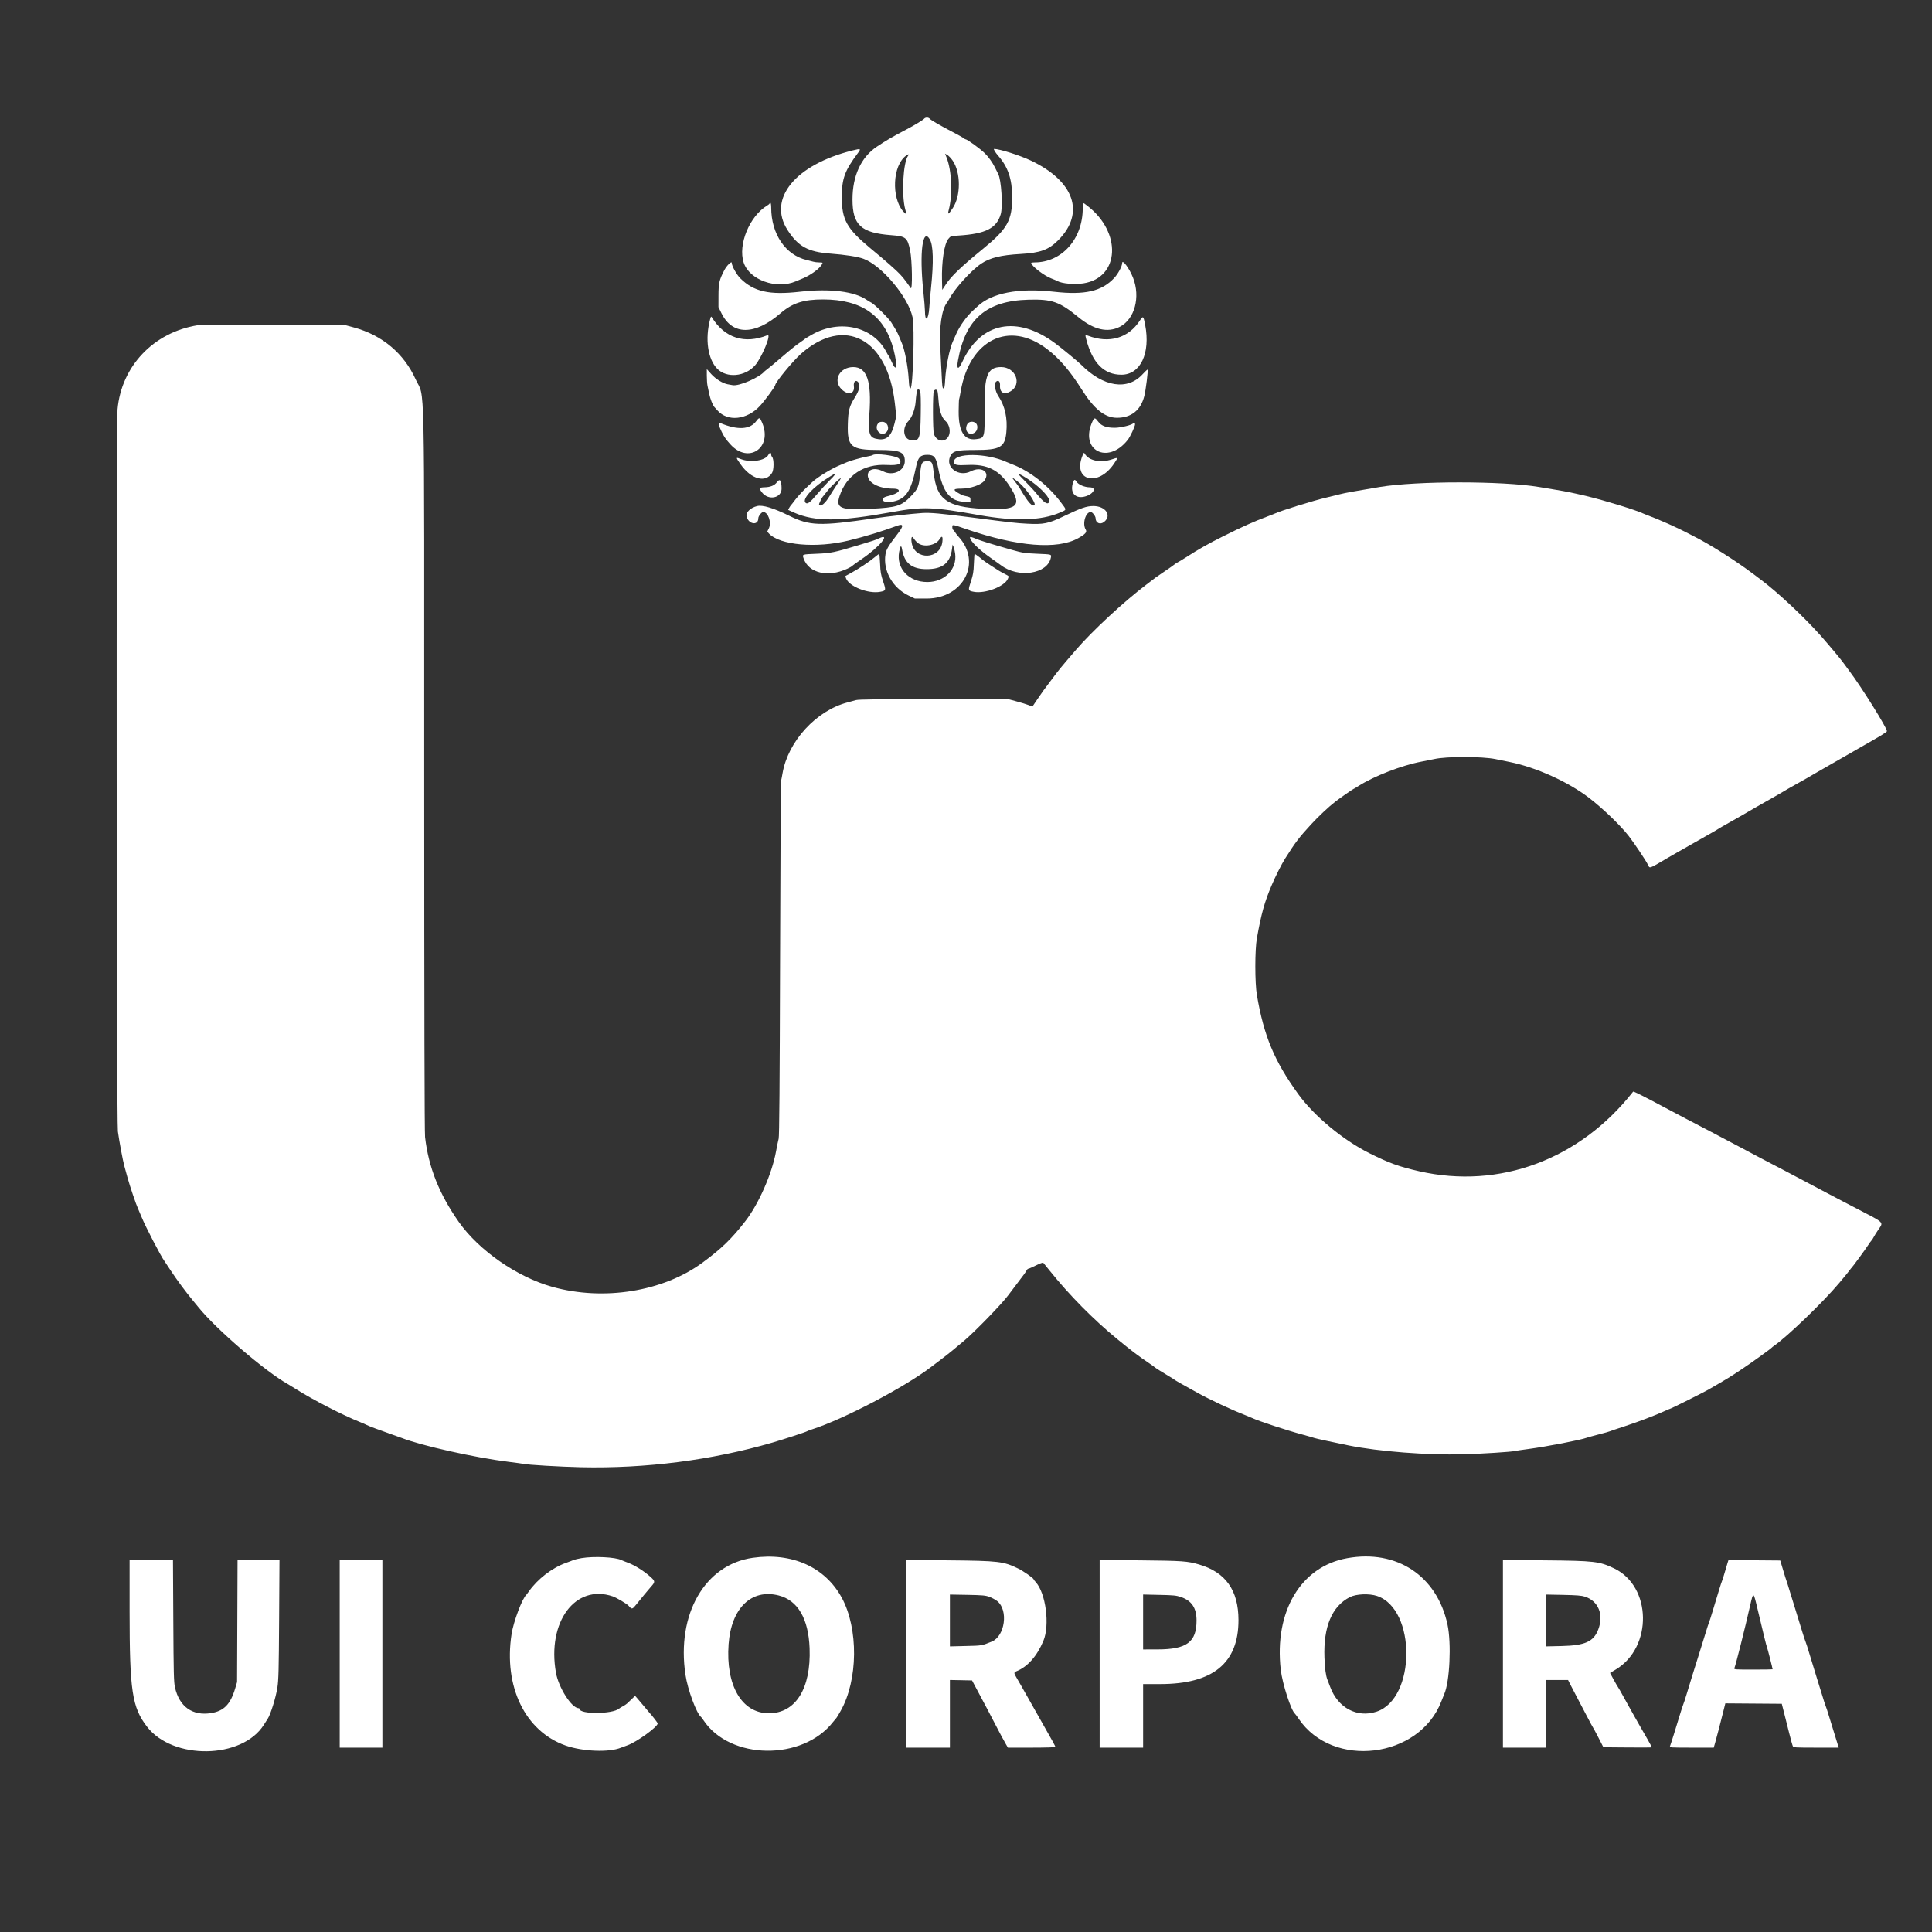
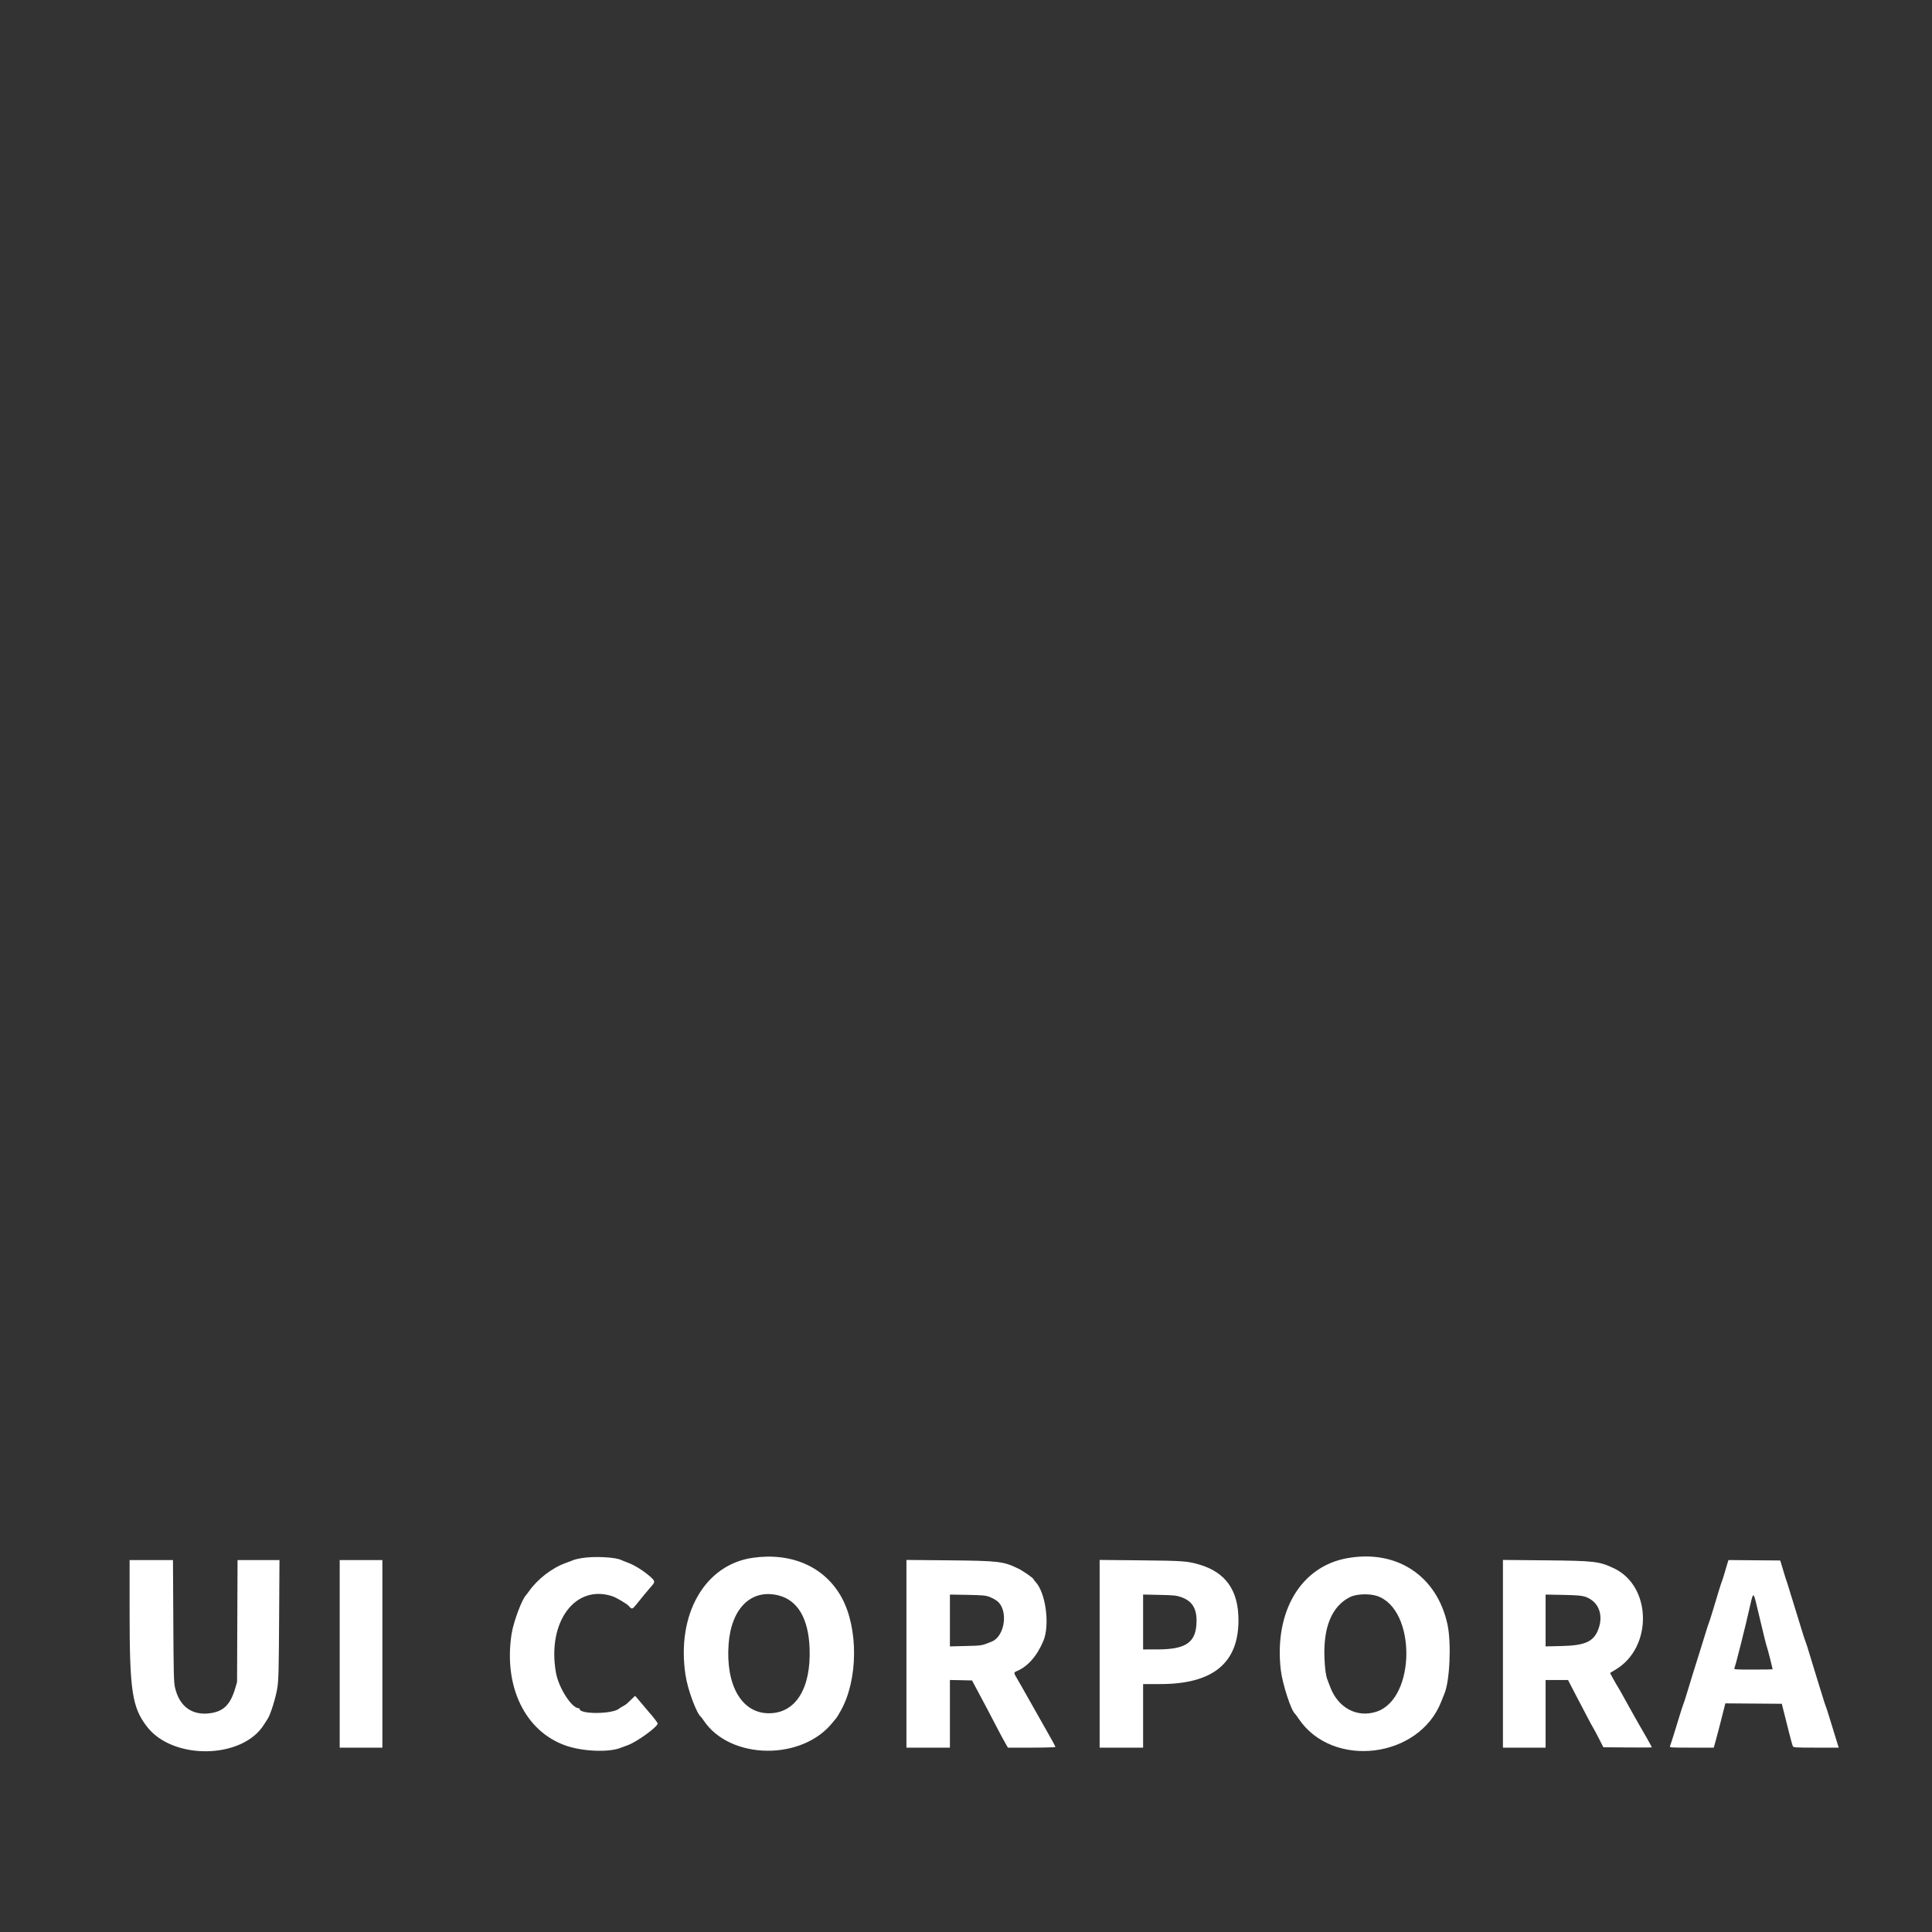
<svg xmlns="http://www.w3.org/2000/svg" width="64" height="64" viewBox="0 0 64 64" fill="none">
  <rect x="0" y="0" width="64" height="64" fill="#333333" stroke="none" />
-   <path fill-rule="evenodd" clip-rule="evenodd" d="M6.547 10.774C5.086 11.01 4.02 12.131 3.893 13.566C3.848 14.066 3.86 37.154 3.905 37.48C3.95 37.807 4.069 38.446 4.119 38.627C4.14 38.7 4.187 38.874 4.225 39.013C4.298 39.282 4.509 39.906 4.573 40.04C4.593 40.084 4.647 40.211 4.693 40.323C4.822 40.64 5.331 41.621 5.446 41.773C5.457 41.788 5.553 41.932 5.658 42.093C5.853 42.391 6.177 42.828 6.398 43.092C6.465 43.173 6.544 43.268 6.573 43.304C7.161 44.034 8.783 45.429 9.534 45.85C9.578 45.874 9.692 45.944 9.787 46.005C10.355 46.366 11.365 46.886 11.934 47.111C12.021 47.146 12.116 47.187 12.143 47.203C12.2 47.235 12.575 47.376 12.987 47.52C13.141 47.574 13.285 47.625 13.307 47.634C13.95 47.888 15.734 48.287 16.846 48.425C17.084 48.454 17.306 48.485 17.339 48.492C17.483 48.526 18.551 48.588 19.24 48.604C21.394 48.652 23.583 48.37 25.587 47.788C25.97 47.676 26.699 47.438 26.733 47.413C26.748 47.402 26.826 47.373 26.907 47.347C27.943 47.015 29.977 45.949 30.848 45.28C30.888 45.25 31.031 45.141 31.166 45.039C31.404 44.859 31.646 44.662 31.947 44.406C32.328 44.08 33.196 43.184 33.4 42.906C33.446 42.844 33.696 42.513 33.914 42.226C33.947 42.182 33.988 42.12 34.005 42.087C34.022 42.053 34.05 42.027 34.068 42.027C34.086 42.027 34.199 41.977 34.32 41.917C34.44 41.857 34.548 41.818 34.559 41.83C34.571 41.843 34.662 41.955 34.762 42.08C35.415 42.896 36.222 43.714 37.014 44.362C37.477 44.742 37.735 44.937 38.08 45.168C38.161 45.222 38.233 45.274 38.24 45.283C38.256 45.303 38.536 45.48 38.747 45.604C38.828 45.651 38.9 45.697 38.907 45.706C38.92 45.721 39.214 45.889 39.667 46.138C40.107 46.38 40.799 46.703 41.227 46.869C41.322 46.906 41.436 46.953 41.48 46.974C41.689 47.074 42.623 47.382 43.139 47.52C43.347 47.576 43.527 47.628 43.539 47.635C43.558 47.647 44.224 47.791 44.68 47.883C45.682 48.084 47.274 48.207 48.466 48.176C49.073 48.16 50.089 48.095 50.187 48.066C50.209 48.059 50.413 48.029 50.64 47.999C51.217 47.923 52.376 47.699 52.56 47.628C52.597 47.614 52.777 47.564 52.96 47.517C53.143 47.471 53.311 47.423 53.333 47.412C53.355 47.401 53.566 47.33 53.8 47.254C54.239 47.111 54.845 46.882 55.142 46.744C55.235 46.702 55.316 46.667 55.324 46.667C55.351 46.667 56.42 46.133 56.59 46.035C57.258 45.648 57.27 45.641 57.694 45.36C58.004 45.154 58.659 44.683 58.694 44.64C58.701 44.631 58.732 44.606 58.763 44.585C59.205 44.28 60.388 43.142 60.924 42.504C61.134 42.255 61.241 42.123 61.279 42.069C61.3 42.038 61.325 42.007 61.334 42C61.364 41.976 61.803 41.376 61.88 41.254C61.921 41.188 61.972 41.118 61.992 41.098C62.012 41.078 62.048 41.024 62.071 40.977C62.095 40.931 62.159 40.827 62.214 40.747C62.399 40.472 62.456 40.529 61.507 40.036C61.36 39.96 61.15 39.85 61.04 39.793C60.93 39.735 60.708 39.618 60.547 39.534C60.386 39.449 60.08 39.287 59.867 39.174C59.654 39.06 59.324 38.886 59.133 38.786C58.476 38.444 58.225 38.312 57.614 37.986C57.276 37.807 56.856 37.585 56.68 37.493C56.007 37.143 55.728 36.996 55.16 36.694C54.42 36.299 54.112 36.145 54.1 36.161C52.335 38.412 49.671 39.404 47.015 38.8C46.347 38.649 46.013 38.527 45.36 38.2C44.484 37.761 43.53 36.967 43.004 36.241C42.212 35.145 41.866 34.315 41.636 32.96C41.567 32.559 41.567 31.459 41.636 31.08C41.782 30.264 41.888 29.884 42.122 29.333C42.253 29.025 42.451 28.632 42.572 28.44C42.907 27.908 43.033 27.742 43.427 27.314C43.673 27.047 43.999 26.74 44.23 26.559C44.374 26.447 44.824 26.133 44.841 26.133C44.847 26.133 44.916 26.093 44.993 26.043C45.514 25.71 46.436 25.352 47.093 25.229C47.262 25.197 47.45 25.159 47.512 25.145C47.912 25.054 49.09 25.055 49.539 25.146C49.609 25.161 49.823 25.204 50.014 25.243C50.886 25.419 51.949 25.9 52.639 26.43C53.097 26.781 53.677 27.339 53.953 27.693C54.121 27.909 54.513 28.492 54.585 28.635C54.658 28.779 54.593 28.801 55.254 28.413C55.334 28.366 55.454 28.297 55.52 28.26C55.586 28.224 55.844 28.077 56.093 27.934C56.343 27.791 56.613 27.637 56.694 27.593C56.774 27.548 56.87 27.492 56.907 27.467C56.944 27.442 57.117 27.341 57.294 27.243C57.469 27.144 57.632 27.053 57.654 27.039C57.817 26.941 58.432 26.588 58.861 26.347C58.953 26.295 59.057 26.234 59.094 26.211C59.13 26.187 59.286 26.098 59.44 26.012C59.755 25.837 60.015 25.688 60.173 25.593C60.232 25.557 60.466 25.423 60.694 25.294C60.921 25.165 61.185 25.014 61.28 24.959C61.376 24.903 61.503 24.83 61.563 24.795C62.319 24.367 62.507 24.253 62.507 24.22C62.507 24.108 61.66 22.752 61.259 22.222C61.176 22.111 61.089 21.994 61.067 21.961C60.998 21.859 60.59 21.371 60.309 21.053C59.769 20.444 58.889 19.62 58.344 19.212C58.305 19.183 58.185 19.093 58.077 19.011C57.513 18.584 56.633 18.026 56.12 17.77C55.988 17.704 55.862 17.639 55.84 17.626C55.792 17.596 55.175 17.307 55.159 17.307C55.153 17.307 55.085 17.278 55.008 17.242C54.93 17.207 54.783 17.147 54.68 17.109C54.578 17.07 54.469 17.028 54.44 17.013C54.207 16.9 53.144 16.573 52.56 16.435C52.052 16.315 51.938 16.292 51.533 16.224C51.313 16.187 51.068 16.146 50.987 16.133C49.769 15.929 46.939 15.929 45.707 16.132C44.916 16.263 44.544 16.33 44.387 16.372C44.284 16.399 44.086 16.448 43.947 16.48C43.519 16.579 42.421 16.919 42.227 17.013C42.197 17.027 42.078 17.074 41.96 17.118C41.564 17.264 41.159 17.445 40.551 17.748C40.024 18.011 39.716 18.185 39.293 18.458C39.19 18.525 39.068 18.598 39.022 18.622C38.976 18.646 38.922 18.681 38.903 18.699C38.883 18.718 38.747 18.814 38.6 18.912C38.453 19.01 38.309 19.109 38.28 19.132C38.251 19.155 38.11 19.262 37.967 19.371C37.222 19.936 36.181 20.902 35.649 21.52C35.112 22.143 35.1 22.158 34.8 22.56C34.707 22.685 34.6 22.829 34.561 22.88C34.523 22.931 34.426 23.071 34.346 23.19L34.2 23.407L34.074 23.357C34.005 23.33 33.825 23.274 33.674 23.234L33.4 23.16H30.933C29.129 23.16 28.438 23.168 28.36 23.191C28.302 23.208 28.176 23.242 28.08 23.267C27.042 23.536 26.106 24.555 25.923 25.613C25.905 25.716 25.884 25.83 25.874 25.867C25.865 25.903 25.85 28.561 25.841 31.773C25.829 35.942 25.816 37.644 25.794 37.72C25.778 37.779 25.738 37.971 25.706 38.147C25.57 38.888 25.133 39.88 24.694 40.448C24.239 41.036 23.904 41.36 23.272 41.826C21.97 42.786 19.998 43.104 18.296 42.629C17.13 42.303 15.868 41.427 15.2 40.48C14.551 39.559 14.195 38.664 14.081 37.667C14.063 37.506 14.054 33.51 14.053 25.573C14.053 11.927 14.082 13.254 13.771 12.57C13.38 11.705 12.661 11.102 11.72 10.847L11.4 10.76L9.04 10.756C7.742 10.754 6.62 10.762 6.547 10.774Z" fill="white" />
  <path fill-rule="evenodd" clip-rule="evenodd" d="M19.268 51.614C19.151 51.634 19.032 51.662 19.001 51.676C18.971 51.69 18.857 51.734 18.747 51.773C18.291 51.935 17.804 52.31 17.518 52.72C17.483 52.771 17.446 52.819 17.438 52.827C17.302 52.943 17.009 53.719 16.946 54.133C16.679 55.871 17.395 57.349 18.733 57.822C19.304 58.023 20.18 58.057 20.573 57.894C20.603 57.882 20.699 57.846 20.787 57.815C21.093 57.707 21.787 57.204 21.787 57.091C21.787 57.069 21.599 56.825 21.509 56.731C21.493 56.714 21.408 56.612 21.32 56.506C21.232 56.4 21.133 56.282 21.099 56.245L21.038 56.177L20.929 56.282C20.868 56.34 20.797 56.407 20.771 56.432C20.744 56.457 20.683 56.497 20.635 56.522C20.586 56.546 20.529 56.582 20.507 56.601C20.29 56.786 19.2 56.794 19.2 56.61C19.2 56.597 19.185 56.587 19.167 56.586C18.937 56.584 18.505 55.909 18.417 55.413C18.118 53.728 19.056 52.463 20.295 52.881C20.42 52.923 20.774 53.133 20.827 53.197C20.928 53.32 20.947 53.316 21.083 53.145C21.238 52.95 21.484 52.653 21.564 52.563C21.709 52.403 21.707 52.379 21.546 52.234C21.339 52.047 21.031 51.853 20.813 51.771C20.711 51.733 20.607 51.691 20.583 51.679C20.392 51.581 19.675 51.546 19.268 51.614ZM24.936 51.604C23.349 51.831 22.406 53.471 22.707 55.48C22.78 55.972 23.074 56.765 23.225 56.88C23.235 56.887 23.27 56.935 23.305 56.987C24.182 58.308 26.589 58.338 27.599 57.039C27.65 56.974 27.7 56.914 27.709 56.907C27.718 56.899 27.781 56.795 27.849 56.674C28.426 55.654 28.441 53.949 27.884 52.925C27.329 51.909 26.235 51.419 24.936 51.604ZM44.627 51.617C43.092 51.892 42.206 53.381 42.427 55.313C42.48 55.777 42.772 56.675 42.901 56.773C42.911 56.78 42.964 56.853 43.019 56.934C44.143 58.605 47.019 58.255 47.747 56.358C47.786 56.257 47.829 56.149 47.842 56.12C48.025 55.714 48.084 54.436 47.95 53.813C47.6 52.2 46.271 51.321 44.627 51.617ZM4.293 53.371C4.293 56.013 4.375 56.557 4.87 57.199C5.726 58.312 8.021 58.276 8.739 57.138C8.778 57.077 8.836 56.985 8.87 56.933C8.965 56.788 9.138 56.229 9.188 55.906C9.227 55.656 9.236 55.326 9.246 53.647L9.258 51.68H8.563H7.869L7.861 53.7L7.853 55.72L7.79 55.933C7.635 56.455 7.417 56.68 6.996 56.748C6.375 56.848 5.938 56.537 5.795 55.891C5.757 55.72 5.75 55.425 5.741 53.687L5.73 51.68H5.012H4.293V53.371ZM11.253 54.787V57.893H11.96H12.667V54.787V51.68H11.96H11.253V54.787ZM30.027 54.784V57.893H30.747H31.467V56.773V55.652L31.833 55.659L32.2 55.667L32.342 55.933C32.618 56.448 32.854 56.895 32.962 57.107C33.111 57.395 33.243 57.643 33.323 57.78L33.389 57.893H34.174C34.606 57.893 34.96 57.883 34.96 57.87C34.96 57.843 34.868 57.677 34.453 56.947C33.979 56.112 33.944 56.052 33.834 55.853C33.776 55.751 33.701 55.619 33.665 55.56C33.583 55.423 33.584 55.398 33.673 55.362C34.041 55.212 34.347 54.867 34.562 54.36C34.783 53.837 34.644 52.769 34.306 52.405C34.27 52.366 34.24 52.327 34.24 52.318C34.24 52.28 33.902 52.044 33.725 51.958C33.242 51.723 33.083 51.704 31.433 51.688L30.027 51.675V54.784ZM36.427 54.784V57.893H37.147H37.867V56.84V55.787H38.434C40.179 55.787 41.028 55.093 41.026 53.667C41.025 52.68 40.601 52.082 39.722 51.826C39.334 51.713 39.176 51.702 37.78 51.688L36.427 51.675V54.784ZM49.787 54.784V57.893H50.493H51.2V56.773V55.653H51.572H51.944L52.008 55.78C52.043 55.85 52.129 56.015 52.199 56.147C52.269 56.279 52.423 56.573 52.541 56.8C52.659 57.027 52.762 57.219 52.771 57.227C52.779 57.235 52.86 57.385 52.95 57.56L53.114 57.88L53.917 57.887C54.359 57.891 54.72 57.889 54.72 57.882C54.72 57.868 54.447 57.383 54.307 57.147C54.259 57.066 54.187 56.94 54.148 56.867C54.108 56.793 54.018 56.631 53.947 56.507C53.876 56.382 53.779 56.208 53.732 56.12C53.685 56.032 53.626 55.93 53.601 55.893C53.576 55.857 53.506 55.735 53.445 55.623L53.335 55.419L53.527 55.303C54.75 54.566 54.717 52.553 53.472 51.956C52.982 51.722 52.825 51.703 51.18 51.688L49.787 51.675V54.784ZM57.23 51.766C57.215 51.814 57.172 51.961 57.133 52.093C57.095 52.225 57.053 52.357 57.039 52.387C57.016 52.438 56.929 52.721 56.729 53.387C56.679 53.555 56.626 53.717 56.613 53.747C56.599 53.776 56.547 53.938 56.496 54.107C56.445 54.275 56.354 54.569 56.293 54.76C56.133 55.268 55.98 55.759 55.876 56.107C55.825 56.275 55.773 56.437 55.758 56.467C55.745 56.496 55.692 56.658 55.641 56.827C55.522 57.225 55.345 57.787 55.32 57.847C55.302 57.89 55.346 57.893 56.035 57.893H56.77L56.814 57.74C56.858 57.592 56.986 57.098 57.099 56.646L57.154 56.426L58.089 56.433L59.024 56.44L59.095 56.72C59.134 56.874 59.211 57.18 59.266 57.4C59.321 57.62 59.377 57.821 59.391 57.847C59.413 57.889 59.478 57.893 60.163 57.893H60.91L60.891 57.833C60.845 57.692 60.682 57.163 60.597 56.88C60.547 56.711 60.494 56.549 60.48 56.52C60.466 56.491 60.413 56.329 60.363 56.16C60.312 55.991 60.221 55.697 60.161 55.507C60.101 55.316 60.004 54.998 59.945 54.8C59.887 54.602 59.827 54.416 59.813 54.387C59.798 54.357 59.745 54.195 59.694 54.027C59.644 53.858 59.553 53.564 59.493 53.373C59.432 53.183 59.342 52.889 59.291 52.72C59.241 52.551 59.191 52.395 59.182 52.373C59.172 52.351 59.121 52.189 59.069 52.013L58.973 51.693L58.115 51.686L57.258 51.679L57.23 51.766ZM25.796 52.852C26.428 53.014 26.781 53.618 26.819 54.6C26.869 55.936 26.355 56.757 25.467 56.754C24.571 56.752 24.036 55.831 24.136 54.463C24.223 53.271 24.893 52.621 25.796 52.852ZM45.617 52.869C46.92 53.305 46.907 56.269 45.6 56.701C44.956 56.914 44.323 56.577 44.065 55.884C44.026 55.779 43.984 55.669 43.972 55.64C43.92 55.513 43.887 55.267 43.874 54.907C43.837 53.888 44.122 53.211 44.715 52.907C44.925 52.8 45.357 52.782 45.617 52.869ZM58.214 53.272C58.441 54.229 58.508 54.497 58.532 54.56C58.554 54.615 58.72 55.267 58.72 55.297C58.72 55.302 58.431 55.307 58.077 55.307C57.475 55.307 57.435 55.304 57.454 55.26C57.502 55.143 57.808 53.929 57.98 53.166C58.081 52.724 58.085 52.725 58.214 53.272ZM32.778 52.899C32.862 52.93 32.978 52.993 33.036 53.04C33.409 53.34 33.291 54.202 32.853 54.38C32.516 54.516 32.536 54.513 31.993 54.526L31.467 54.539V53.681V52.822L32.047 52.832C32.553 52.842 32.646 52.85 32.778 52.899ZM39.12 52.904C39.478 53.027 39.637 53.266 39.637 53.68C39.638 54.398 39.311 54.639 38.34 54.639L37.867 54.64V53.731V52.821L38.407 52.833C38.878 52.842 38.969 52.852 39.12 52.904ZM52.499 52.89C52.949 53.035 53.133 53.486 52.944 53.979C52.791 54.382 52.505 54.51 51.727 54.527L51.2 54.539V53.68V52.822L51.78 52.833C52.225 52.842 52.392 52.855 52.499 52.89Z" fill="white" />
-   <path fill-rule="evenodd" clip-rule="evenodd" d="M30.615 3.931C30.58 3.973 30.285 4.153 30.04 4.281C29.555 4.535 29.369 4.643 29.049 4.857C28.524 5.208 28.24 5.823 28.24 6.607C28.24 7.454 28.522 7.714 29.52 7.79C30.01 7.827 30.06 7.868 30.15 8.302C30.216 8.625 30.232 9.634 30.169 9.543C29.953 9.232 29.873 9.135 29.687 8.96C29.57 8.85 29.345 8.652 29.187 8.52C29.029 8.388 28.863 8.25 28.82 8.213C28.046 7.568 27.884 7.273 27.886 6.52C27.888 5.912 27.985 5.649 28.422 5.066C28.529 4.923 28.515 4.916 28.249 4.982C26.346 5.454 25.421 6.582 26.087 7.618C26.439 8.165 26.766 8.345 27.507 8.401C28.007 8.439 28.406 8.501 28.6 8.571C29.204 8.789 30.086 9.838 30.23 10.509C30.304 10.852 30.244 12.867 30.16 12.867C30.128 12.867 30.117 12.809 30.103 12.573C30.077 12.134 29.969 11.572 29.867 11.347C29.854 11.317 29.816 11.227 29.783 11.147C29.727 11.01 29.698 10.958 29.524 10.68C29.439 10.543 28.971 10.079 28.866 10.027C28.823 10.005 28.757 9.966 28.72 9.94C28.312 9.652 27.495 9.551 26.493 9.665C25.485 9.779 24.973 9.664 24.527 9.223C24.401 9.099 24.24 8.809 24.24 8.708C24.24 8.636 24.074 8.797 23.998 8.943C23.827 9.271 23.802 9.378 23.801 9.787L23.8 10.173L23.901 10.379C24.262 11.112 25.003 11.113 25.853 10.379C26.248 10.039 26.614 9.92 27.264 9.92C28.554 9.92 29.317 10.463 29.602 11.586C29.742 12.139 29.706 12.367 29.538 11.987C29.493 11.884 29.448 11.794 29.438 11.787C29.428 11.779 29.396 11.725 29.366 11.667C28.93 10.82 27.826 10.56 26.897 11.085C26.778 11.153 26.674 11.215 26.667 11.224C26.66 11.233 26.593 11.281 26.52 11.332C26.447 11.382 26.349 11.454 26.303 11.492C26.257 11.529 26.168 11.602 26.105 11.653C26.042 11.705 25.889 11.834 25.767 11.94C25.644 12.046 25.499 12.166 25.445 12.207C25.391 12.247 25.341 12.287 25.333 12.296C25.158 12.507 24.484 12.8 24.268 12.759C24.216 12.749 24.143 12.736 24.107 12.73C23.944 12.702 23.707 12.555 23.561 12.392L23.414 12.227L23.414 12.448C23.414 12.57 23.424 12.72 23.438 12.782C23.451 12.843 23.477 12.963 23.494 13.049C23.526 13.209 23.612 13.428 23.664 13.482C23.68 13.499 23.726 13.55 23.766 13.595C24.104 13.979 24.742 13.912 25.174 13.447C25.335 13.273 25.68 12.803 25.68 12.758C25.68 12.669 26.268 11.954 26.535 11.719C27.971 10.453 29.403 11.208 29.643 13.356L29.691 13.787L29.633 14.027C29.533 14.434 29.384 14.583 29.11 14.55C28.794 14.513 28.752 14.399 28.8 13.705C28.876 12.622 28.716 12.16 28.265 12.16C27.811 12.16 27.579 12.605 27.88 12.897C28.094 13.106 28.32 13.049 28.286 12.796C28.264 12.631 28.363 12.558 28.443 12.68C28.502 12.771 28.458 12.944 28.322 13.16C28.134 13.46 28.099 13.591 28.086 14.047C28.064 14.805 28.186 14.907 29.113 14.907C29.819 14.907 29.973 14.973 29.973 15.275C29.973 15.595 29.584 15.781 29.259 15.616C28.985 15.477 28.747 15.537 28.747 15.745C28.747 15.992 29.113 16.186 29.58 16.187C29.912 16.188 29.796 16.35 29.4 16.438C29.125 16.499 29.226 16.67 29.512 16.627C29.998 16.555 30.173 16.309 30.347 15.46C30.41 15.148 30.488 15.067 30.721 15.067C30.948 15.067 31.008 15.142 31.081 15.52C31.235 16.314 31.473 16.611 31.965 16.622L32.147 16.627V16.548C32.147 16.467 32.151 16.469 31.92 16.417C31.884 16.409 31.794 16.365 31.722 16.319C31.563 16.218 31.588 16.188 31.834 16.187C32.146 16.186 32.503 16.065 32.607 15.924C32.816 15.64 32.517 15.433 32.16 15.613C31.759 15.817 31.304 15.482 31.479 15.113C31.561 14.94 31.693 14.907 32.3 14.907C33.132 14.907 33.288 14.818 33.336 14.32C33.38 13.857 33.292 13.454 33.075 13.127C32.961 12.956 32.922 12.705 32.999 12.641C33.074 12.579 33.135 12.639 33.127 12.768C33.111 13.01 33.265 13.093 33.481 12.96C33.866 12.722 33.642 12.16 33.162 12.16C32.72 12.16 32.607 12.427 32.616 13.453C32.624 14.514 32.626 14.508 32.341 14.547C31.944 14.603 31.751 14.298 31.757 13.622C31.759 13.417 31.765 13.241 31.771 13.231C31.777 13.221 31.801 13.1 31.825 12.96C32.121 11.249 33.429 10.607 34.68 11.559C35.089 11.87 35.448 12.288 35.831 12.898C36.242 13.552 36.602 13.841 37.004 13.84C37.473 13.839 37.785 13.592 37.905 13.125C37.954 12.936 38.038 12.269 38.015 12.246C38.007 12.238 37.933 12.305 37.852 12.395C37.353 12.946 36.548 12.822 35.813 12.08C35.718 11.983 35.176 11.538 34.955 11.373C33.688 10.433 32.485 10.671 31.879 11.983C31.748 12.267 31.68 12.245 31.735 11.937C31.983 10.561 32.676 9.965 34.073 9.928C34.849 9.907 35.098 9.994 35.723 10.507C36.236 10.927 36.691 11.032 37.097 10.825C37.587 10.575 37.785 9.841 37.533 9.2C37.412 8.89 37.173 8.57 37.173 8.717C37.173 8.818 37.037 9.073 36.911 9.207C36.495 9.652 35.938 9.78 34.918 9.665C33.737 9.531 32.84 9.705 32.371 10.159C32.347 10.181 32.293 10.231 32.251 10.269C32.028 10.468 31.8 10.782 31.675 11.063C31.632 11.16 31.581 11.276 31.561 11.32C31.454 11.556 31.336 12.147 31.311 12.56C31.297 12.807 31.286 12.867 31.253 12.867C31.22 12.867 31.21 12.792 31.194 12.427C31.184 12.185 31.163 11.777 31.148 11.52C31.108 10.845 31.197 10.242 31.368 10.028C31.386 10.005 31.423 9.945 31.451 9.893C31.637 9.547 32.176 8.954 32.505 8.733C32.795 8.538 33.157 8.45 33.813 8.413C34.466 8.376 34.74 8.275 35.06 7.953C35.952 7.052 35.588 6.001 34.147 5.318C33.786 5.147 33.111 4.933 32.931 4.933C32.9 4.933 32.97 5.05 33.067 5.16C33.39 5.528 33.527 5.93 33.529 6.52C33.532 7.297 33.373 7.582 32.566 8.24C31.838 8.836 31.509 9.15 31.332 9.422L31.213 9.603L31.205 9.288C31.189 8.667 31.279 8.079 31.414 7.914C31.492 7.819 31.493 7.819 31.766 7.802C32.653 7.745 33.015 7.56 33.151 7.093C33.225 6.836 33.17 5.956 33.067 5.764C33.054 5.74 33.006 5.643 32.96 5.549C32.88 5.386 32.745 5.196 32.626 5.08C32.462 4.92 32.038 4.613 31.982 4.613C31.972 4.613 31.945 4.597 31.922 4.577C31.899 4.557 31.736 4.465 31.56 4.374C31.135 4.152 30.839 3.981 30.799 3.933C30.758 3.883 30.656 3.882 30.615 3.931ZM31.558 5.319C31.83 5.714 31.832 6.485 31.563 6.891C31.417 7.111 31.383 7.128 31.428 6.956C31.561 6.452 31.529 5.655 31.358 5.222L31.306 5.09L31.386 5.137C31.429 5.163 31.507 5.245 31.558 5.319ZM30.086 5.153C29.918 5.361 29.857 6.451 29.987 6.933C30.035 7.113 30.035 7.107 29.988 7.068C29.558 6.711 29.53 5.641 29.94 5.22C30.03 5.128 30.152 5.072 30.086 5.153ZM25.493 6.741C25.493 6.753 25.459 6.782 25.417 6.807C24.832 7.153 24.439 8.105 24.636 8.701C24.825 9.274 25.72 9.595 26.36 9.321C26.404 9.302 26.518 9.254 26.613 9.215C26.819 9.129 27.093 8.939 27.186 8.817C27.275 8.7 27.273 8.693 27.137 8.693C27.074 8.693 26.987 8.683 26.944 8.67C26.902 8.657 26.801 8.632 26.722 8.613C26.021 8.45 25.547 7.75 25.547 6.877C25.547 6.79 25.535 6.72 25.52 6.72C25.505 6.72 25.493 6.73 25.493 6.741ZM35.867 6.901C35.867 7.917 35.174 8.693 34.269 8.693C34.209 8.693 34.16 8.7 34.16 8.709C34.16 8.806 34.582 9.132 34.829 9.226C34.909 9.256 34.995 9.293 35.02 9.307C35.175 9.396 35.592 9.433 35.893 9.386C37.095 9.195 37.167 7.693 36.017 6.815C35.859 6.694 35.867 6.689 35.867 6.901ZM30.798 7.923C30.917 8.119 30.932 8.675 30.842 9.533C30.82 9.739 30.794 10.036 30.784 10.194C30.757 10.608 30.64 10.691 30.64 10.295C30.64 10.225 30.615 9.922 30.584 9.624C30.454 8.376 30.561 7.533 30.798 7.923ZM23.525 10.573C23.349 11.227 23.447 11.902 23.763 12.219C24.076 12.532 24.677 12.479 25.008 12.108C25.232 11.858 25.567 11.048 25.423 11.105C24.664 11.409 24.009 11.199 23.583 10.515C23.557 10.473 23.55 10.479 23.525 10.573ZM37.762 10.615C37.382 11.201 36.746 11.389 36.042 11.121C35.944 11.083 35.943 11.085 35.984 11.244C36.191 12.03 36.573 12.413 37.147 12.413C37.778 12.413 38.115 11.706 37.935 10.762C37.877 10.463 37.866 10.454 37.762 10.615ZM30.483 12.98C30.501 13.027 30.508 13.289 30.501 13.707C30.489 14.553 30.461 14.625 30.165 14.578C29.919 14.538 29.878 14.172 30.094 13.947C30.214 13.821 30.314 13.552 30.332 13.306C30.363 12.895 30.411 12.792 30.483 12.98ZM31.054 12.953C31.064 12.979 31.082 13.132 31.093 13.293C31.113 13.596 31.2 13.847 31.32 13.947C31.415 14.026 31.474 14.19 31.457 14.331C31.419 14.657 31.042 14.69 30.937 14.376C30.898 14.258 30.895 13.031 30.934 12.958C30.969 12.894 31.028 12.892 31.054 12.953ZM25.053 13.95C24.845 14.233 24.435 14.255 23.86 14.014C23.784 13.982 23.802 14.096 23.908 14.307C23.996 14.483 24.043 14.551 24.195 14.72C24.789 15.379 25.593 14.842 25.252 14.015C25.171 13.82 25.154 13.814 25.053 13.95ZM36.192 13.955C35.744 14.912 36.693 15.416 37.357 14.573C37.439 14.469 37.6 14.126 37.6 14.055C37.6 14 37.562 13.981 37.536 14.023C37.502 14.078 37.127 14.17 36.933 14.171C36.66 14.173 36.486 14.111 36.385 13.974C36.277 13.829 36.252 13.826 36.192 13.955ZM29.082 14.033C28.943 14.23 29.192 14.488 29.36 14.32C29.485 14.195 29.4 13.973 29.227 13.973C29.15 13.973 29.113 13.989 29.082 14.033ZM32.041 14.052C31.924 14.278 32.112 14.469 32.303 14.318C32.39 14.25 32.402 14.087 32.325 14.018C32.24 13.941 32.089 13.96 32.041 14.052ZM25.453 15.068C25.352 15.262 24.865 15.336 24.54 15.207C24.368 15.139 24.368 15.146 24.532 15.379C24.883 15.879 25.361 16.01 25.575 15.665C25.64 15.56 25.641 15.204 25.577 15.14C25.561 15.123 25.547 15.089 25.547 15.063C25.547 14.98 25.497 14.983 25.453 15.068ZM35.858 15.096C35.523 15.933 36.379 16.144 36.907 15.354C37.045 15.146 37.045 15.145 36.833 15.217C36.458 15.345 36.066 15.263 35.932 15.028C35.908 14.985 35.899 14.994 35.858 15.096ZM28.902 15.08C28.895 15.088 28.818 15.106 28.731 15.122C28.567 15.151 28.159 15.264 28.067 15.307C28.037 15.32 27.936 15.363 27.841 15.402C27.544 15.523 27.085 15.803 26.908 15.97C26.882 15.994 26.803 16.069 26.731 16.136C26.563 16.294 26.407 16.466 26.308 16.6C26.265 16.659 26.223 16.713 26.214 16.72C26.186 16.745 26.102 16.885 26.111 16.892C26.116 16.897 26.206 16.938 26.311 16.983C27.004 17.285 27.8 17.28 29.55 16.962C30.575 16.777 30.886 16.787 32.44 17.064C33.616 17.273 34.492 17.246 35.107 16.982C35.346 16.879 35.342 16.907 35.15 16.65C34.731 16.087 34.122 15.609 33.542 15.386C33.464 15.356 33.376 15.321 33.347 15.307C32.684 15.001 31.6 14.994 31.6 15.297C31.6 15.403 31.684 15.423 32.049 15.404C32.703 15.371 33.094 15.566 33.442 16.099C33.88 16.771 33.715 16.912 32.558 16.854C31.373 16.794 31.027 16.544 30.933 15.68C30.891 15.305 30.878 15.28 30.716 15.28C30.54 15.28 30.513 15.328 30.479 15.709C30.441 16.117 30.409 16.196 30.179 16.434C29.861 16.763 29.71 16.811 28.839 16.854C27.836 16.904 27.675 16.836 27.815 16.422C28.045 15.739 28.618 15.363 29.368 15.403C29.786 15.426 29.908 15.363 29.78 15.193C29.707 15.095 28.98 15.002 28.902 15.08ZM27.655 15.727C27.64 15.752 27.552 15.848 27.459 15.939C27.366 16.031 27.195 16.218 27.078 16.357C26.828 16.654 26.745 16.715 26.682 16.652C26.561 16.53 26.936 16.128 27.48 15.795C27.696 15.664 27.69 15.666 27.655 15.727ZM34.173 15.953C34.514 16.196 34.793 16.509 34.761 16.611C34.719 16.744 34.592 16.666 34.333 16.348C34.26 16.257 34.095 16.079 33.967 15.952C33.839 15.825 33.733 15.712 33.733 15.7C33.733 15.672 33.973 15.81 34.173 15.953ZM33.797 16.024C34.025 16.229 34.324 16.674 34.27 16.728C34.199 16.799 34.059 16.645 33.813 16.227C33.751 16.122 33.706 16.058 33.573 15.886L33.507 15.8L33.613 15.877C33.672 15.92 33.755 15.986 33.797 16.024ZM27.712 16.073C27.626 16.202 27.521 16.366 27.478 16.438C27.335 16.678 27.184 16.801 27.133 16.719C27.118 16.696 27.233 16.465 27.278 16.427C27.287 16.419 27.348 16.342 27.414 16.256C27.514 16.123 27.815 15.84 27.855 15.84C27.862 15.84 27.797 15.945 27.712 16.073ZM25.736 15.975C25.657 16.082 25.521 16.138 25.328 16.142C25.149 16.146 25.136 16.173 25.241 16.311C25.456 16.592 25.897 16.502 25.891 16.177C25.886 15.906 25.835 15.841 25.736 15.975ZM35.549 15.977C35.435 16.305 35.603 16.524 35.914 16.454C36.213 16.387 36.355 16.147 36.099 16.143C35.928 16.141 35.728 16.057 35.666 15.963C35.607 15.873 35.585 15.875 35.549 15.977ZM25.08 16.764C24.863 16.818 24.705 16.969 24.73 17.098C24.784 17.367 25.12 17.425 25.12 17.166C25.12 17.098 25.229 16.96 25.282 16.96C25.444 16.96 25.566 17.306 25.47 17.499L25.415 17.611L25.472 17.673C25.836 18.06 27.034 18.166 28.107 17.907C28.653 17.774 29.221 17.601 29.727 17.413C29.931 17.338 29.938 17.421 29.748 17.667C29.426 18.084 29.361 18.194 29.333 18.36C29.244 18.899 29.567 19.475 30.101 19.729L30.307 19.827H30.693C31.919 19.827 32.538 18.624 31.749 17.774C31.709 17.73 31.656 17.661 31.632 17.621C31.608 17.58 31.579 17.547 31.568 17.547C31.556 17.547 31.547 17.511 31.547 17.467C31.547 17.364 31.528 17.361 32.034 17.535C33.708 18.108 35.027 18.213 35.716 17.828C35.954 17.695 36.016 17.624 35.966 17.543C35.847 17.353 35.959 16.96 36.133 16.96C36.185 16.96 36.293 17.099 36.293 17.166C36.293 17.326 36.447 17.392 36.577 17.286C36.839 17.074 36.621 16.76 36.213 16.763C35.993 16.764 35.813 16.826 35.253 17.094C34.73 17.345 34.575 17.377 34.013 17.347C33.667 17.329 33.527 17.314 32.173 17.139C31.145 17.006 30.818 16.977 30.546 16.994C30.206 17.017 29.388 17.108 28.933 17.174C27.157 17.431 26.825 17.421 26.144 17.085C25.621 16.827 25.261 16.719 25.08 16.764ZM30.398 17.981C30.585 18.139 30.993 18.073 31.121 17.865C31.203 17.733 31.237 17.759 31.218 17.94C31.157 18.537 30.299 18.571 30.201 17.981C30.172 17.807 30.205 17.732 30.266 17.832C30.291 17.874 30.351 17.942 30.398 17.981ZM29.107 17.837C29.004 17.887 28.913 17.917 28.427 18.063C27.641 18.299 27.529 18.323 27.063 18.343C26.554 18.364 26.573 18.358 26.622 18.501C26.789 18.987 27.433 19.137 28.072 18.838C28.148 18.802 28.217 18.763 28.225 18.75C28.233 18.738 28.374 18.635 28.54 18.523C29.136 18.119 29.539 17.632 29.107 17.837ZM32.133 17.802C32.133 17.919 32.417 18.199 32.827 18.487C32.966 18.585 33.113 18.69 33.153 18.72C33.728 19.163 34.702 19.017 34.811 18.472C34.833 18.36 34.846 18.364 34.352 18.343C33.944 18.325 33.874 18.314 33.533 18.218C32.837 18.02 32.494 17.915 32.341 17.851C32.188 17.787 32.133 17.774 32.133 17.802ZM31.641 18.337C31.709 18.855 31.293 19.28 30.72 19.28C30.108 19.28 29.688 18.834 29.784 18.286C29.821 18.076 29.856 18.042 29.881 18.191C29.958 18.655 30.203 18.853 30.698 18.853C31.223 18.853 31.474 18.654 31.536 18.186L31.556 18.04L31.59 18.12C31.608 18.164 31.631 18.262 31.641 18.337ZM28.972 18.461C28.796 18.608 28.434 18.849 28.2 18.975C28.097 19.031 28.01 19.078 28.006 19.081C28.002 19.084 28.011 19.118 28.026 19.158C28.129 19.429 28.762 19.678 29.156 19.604C29.352 19.567 29.355 19.557 29.255 19.261C29.181 19.041 29.165 18.949 29.154 18.673C29.146 18.494 29.132 18.347 29.123 18.347C29.114 18.348 29.046 18.399 28.972 18.461ZM32.261 18.673C32.251 18.95 32.235 19.04 32.162 19.263C32.063 19.559 32.066 19.567 32.258 19.604C32.634 19.675 33.282 19.427 33.388 19.171C33.426 19.078 33.436 19.092 33.267 19.003C33.117 18.925 33.112 18.921 32.813 18.727C32.694 18.65 32.574 18.566 32.546 18.541C32.476 18.477 32.3 18.347 32.285 18.347C32.279 18.347 32.268 18.494 32.261 18.673Z" fill="white" />
</svg>